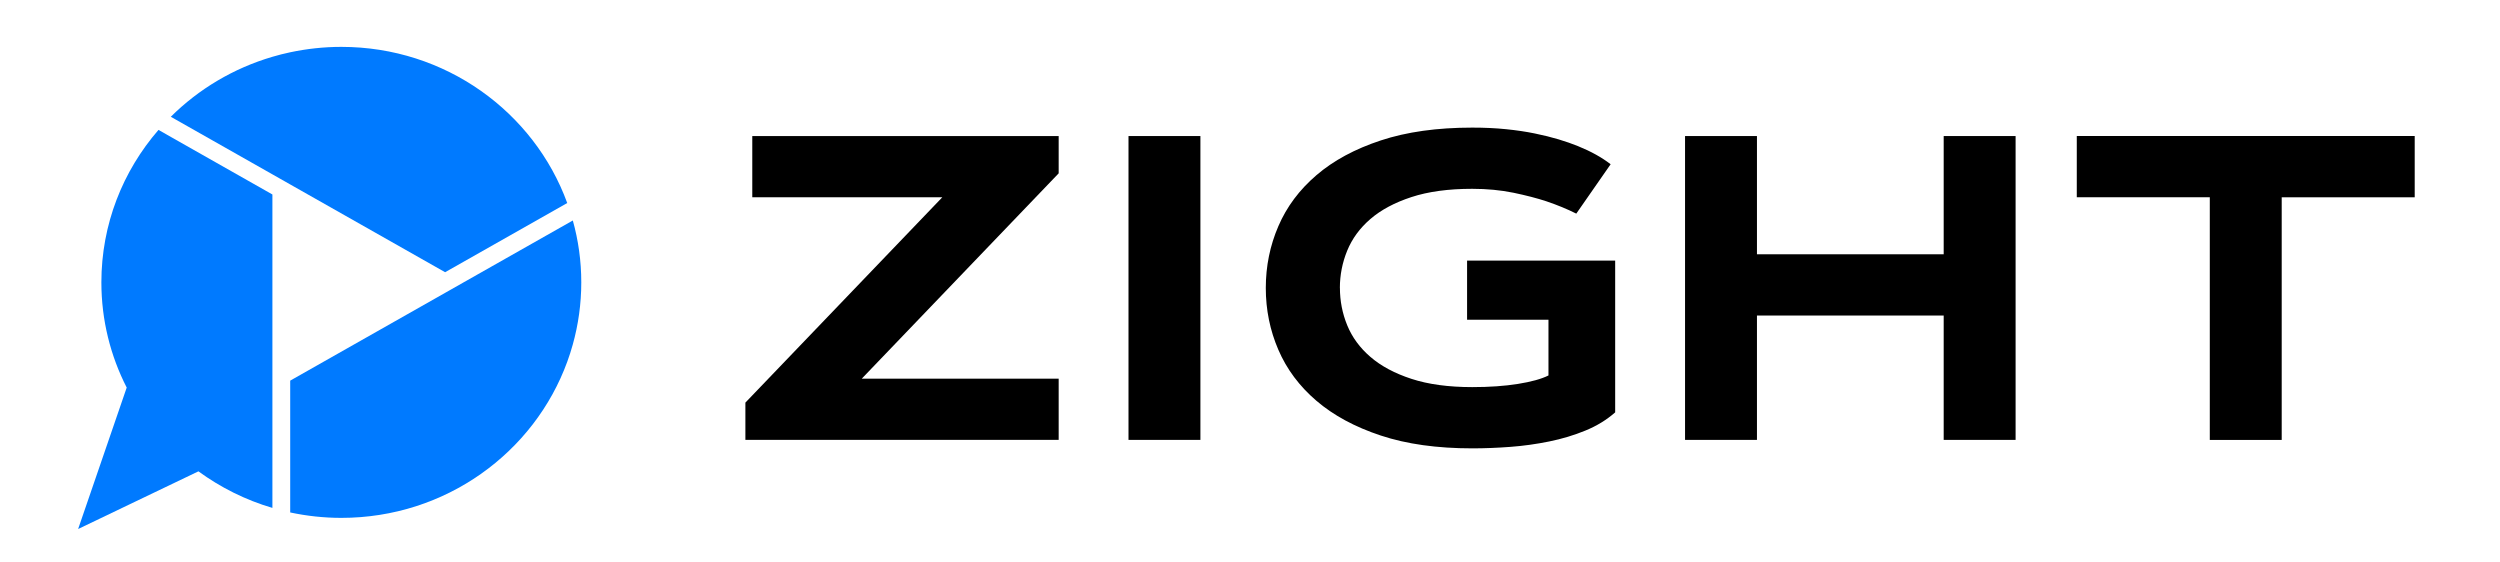
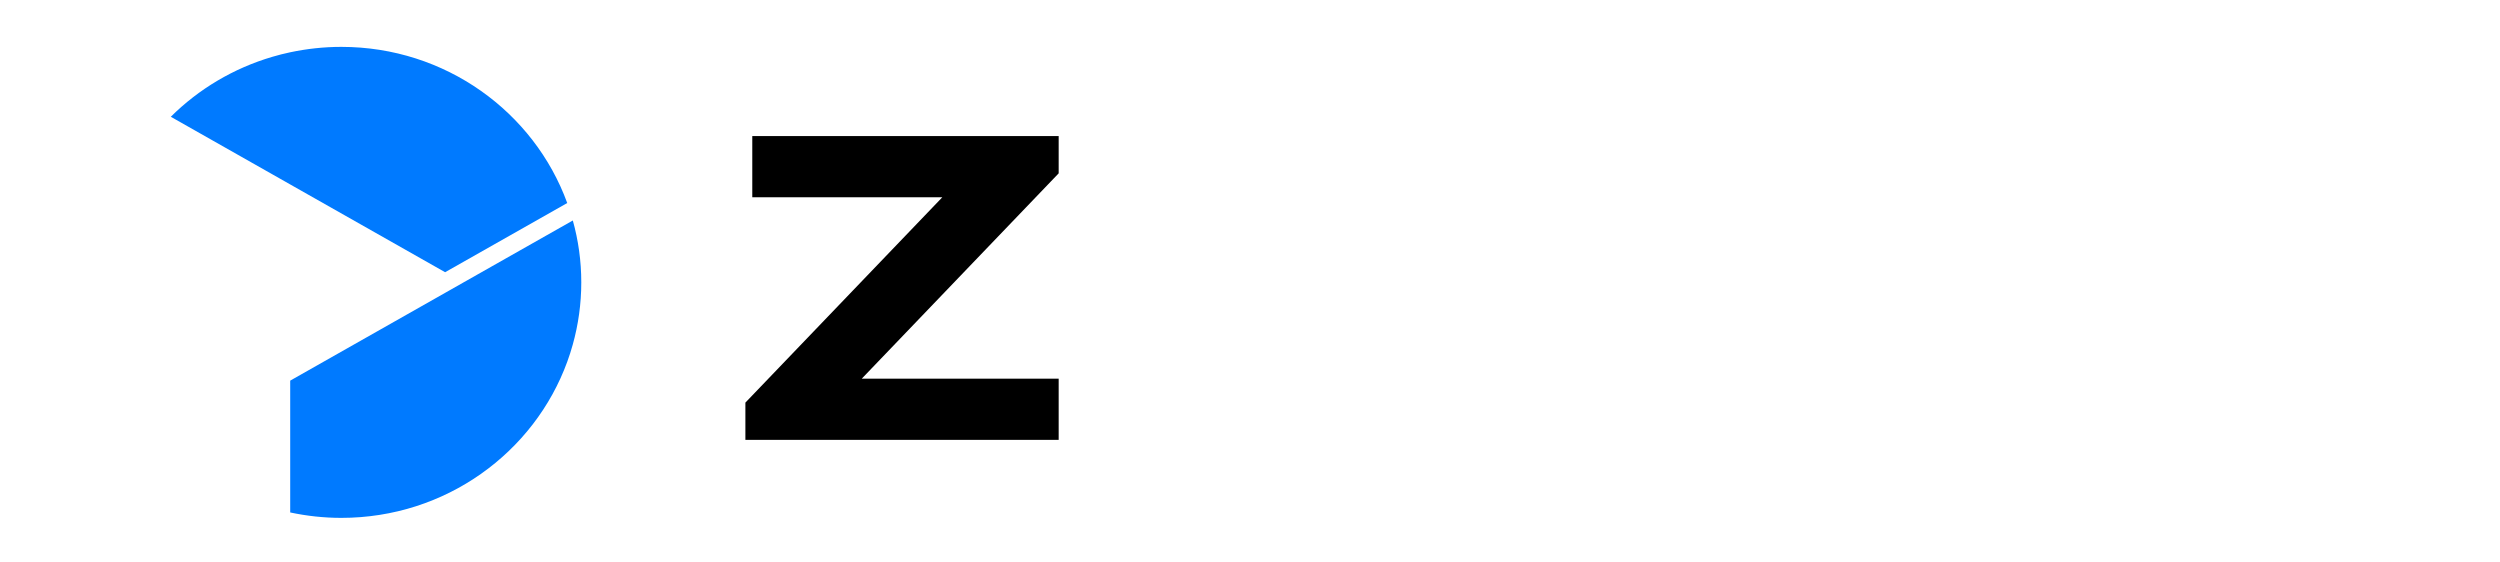
<svg xmlns="http://www.w3.org/2000/svg" width="160" height="36" viewBox="0 0 160 36" fill="none">
  <path d="M67.755 24.233V28.153H47.705V25.767L60.306 12.627H48.146V8.707H67.755V11.093L55.154 24.233H67.755Z" fill="black" />
-   <path d="M72.224 8.707H76.826V28.153H72.224V8.707Z" fill="black" />
-   <path d="M85.755 18.429C85.755 19.259 85.91 20.058 86.224 20.823C86.537 21.586 87.031 22.261 87.709 22.844C88.386 23.427 89.26 23.896 90.334 24.247C91.409 24.598 92.705 24.775 94.223 24.775C95.319 24.775 96.294 24.707 97.146 24.571C97.998 24.435 98.65 24.255 99.102 24.029V20.463H93.893V16.68H103.371V26.391C102.827 26.87 102.192 27.26 101.464 27.557C100.737 27.856 99.966 28.088 99.15 28.254C98.334 28.42 97.504 28.537 96.663 28.6C95.819 28.663 95.006 28.695 94.223 28.695C91.975 28.695 90.024 28.423 88.372 27.875C86.718 27.328 85.347 26.587 84.253 25.652C83.162 24.718 82.349 23.629 81.814 22.384C81.278 21.142 81.011 19.823 81.011 18.431C81.011 17.039 81.278 15.721 81.814 14.479C82.346 13.237 83.16 12.147 84.253 11.21C85.344 10.273 86.718 9.532 88.372 8.987C90.026 8.44 91.975 8.167 94.223 8.167C94.997 8.167 95.716 8.2 96.385 8.268C97.054 8.336 97.665 8.426 98.223 8.541C98.781 8.655 99.288 8.78 99.749 8.919C100.21 9.058 100.621 9.202 100.979 9.347C101.825 9.69 102.527 10.08 103.08 10.513L100.882 13.672C100.31 13.384 99.674 13.122 98.975 12.885C98.375 12.686 97.67 12.504 96.86 12.335C96.049 12.169 95.169 12.084 94.22 12.084C92.699 12.084 91.403 12.261 90.332 12.613C89.257 12.964 88.383 13.433 87.706 14.016C87.029 14.599 86.535 15.274 86.221 16.042C85.907 16.811 85.752 17.606 85.752 18.429H85.755Z" fill="black" />
-   <path d="M124.396 8.707H128.998V28.153H124.396V20.194H112.445V28.153H107.843V8.707H112.445V16.274H124.396V8.707Z" fill="black" />
-   <path d="M154.541 8.707V12.627H146.029V28.156H141.427V12.624H132.914V8.704H154.541V8.707Z" fill="black" />
  <path d="M36.661 14.111L29.655 18.08L28.517 18.726L18.573 24.361V32.797C19.627 33.021 20.721 33.144 21.845 33.144C28.515 33.144 34.188 28.97 36.308 23.141C36.439 22.784 36.555 22.419 36.658 22.049C37.011 20.782 37.202 19.45 37.202 18.072C37.202 16.693 37.011 15.372 36.661 14.111Z" fill="#007AFF" />
-   <path d="M6.488 18.072C6.488 20.493 7.073 22.779 8.109 24.805L5 33.857L12.699 30.166C14.112 31.196 15.708 31.999 17.434 32.506V12.447L10.143 8.314C7.864 10.943 6.488 14.348 6.488 18.072Z" fill="#007AFF" />
  <path d="M28.489 17.421L36.303 12.994C34.179 7.168 28.509 3 21.845 3C20.721 3 19.627 3.123 18.573 3.346C18.187 3.428 17.809 3.523 17.434 3.635C14.942 4.367 12.713 5.702 10.931 7.473L17.434 11.158L18.573 11.804L28.489 17.423V17.421Z" fill="#007AFF" />
</svg>